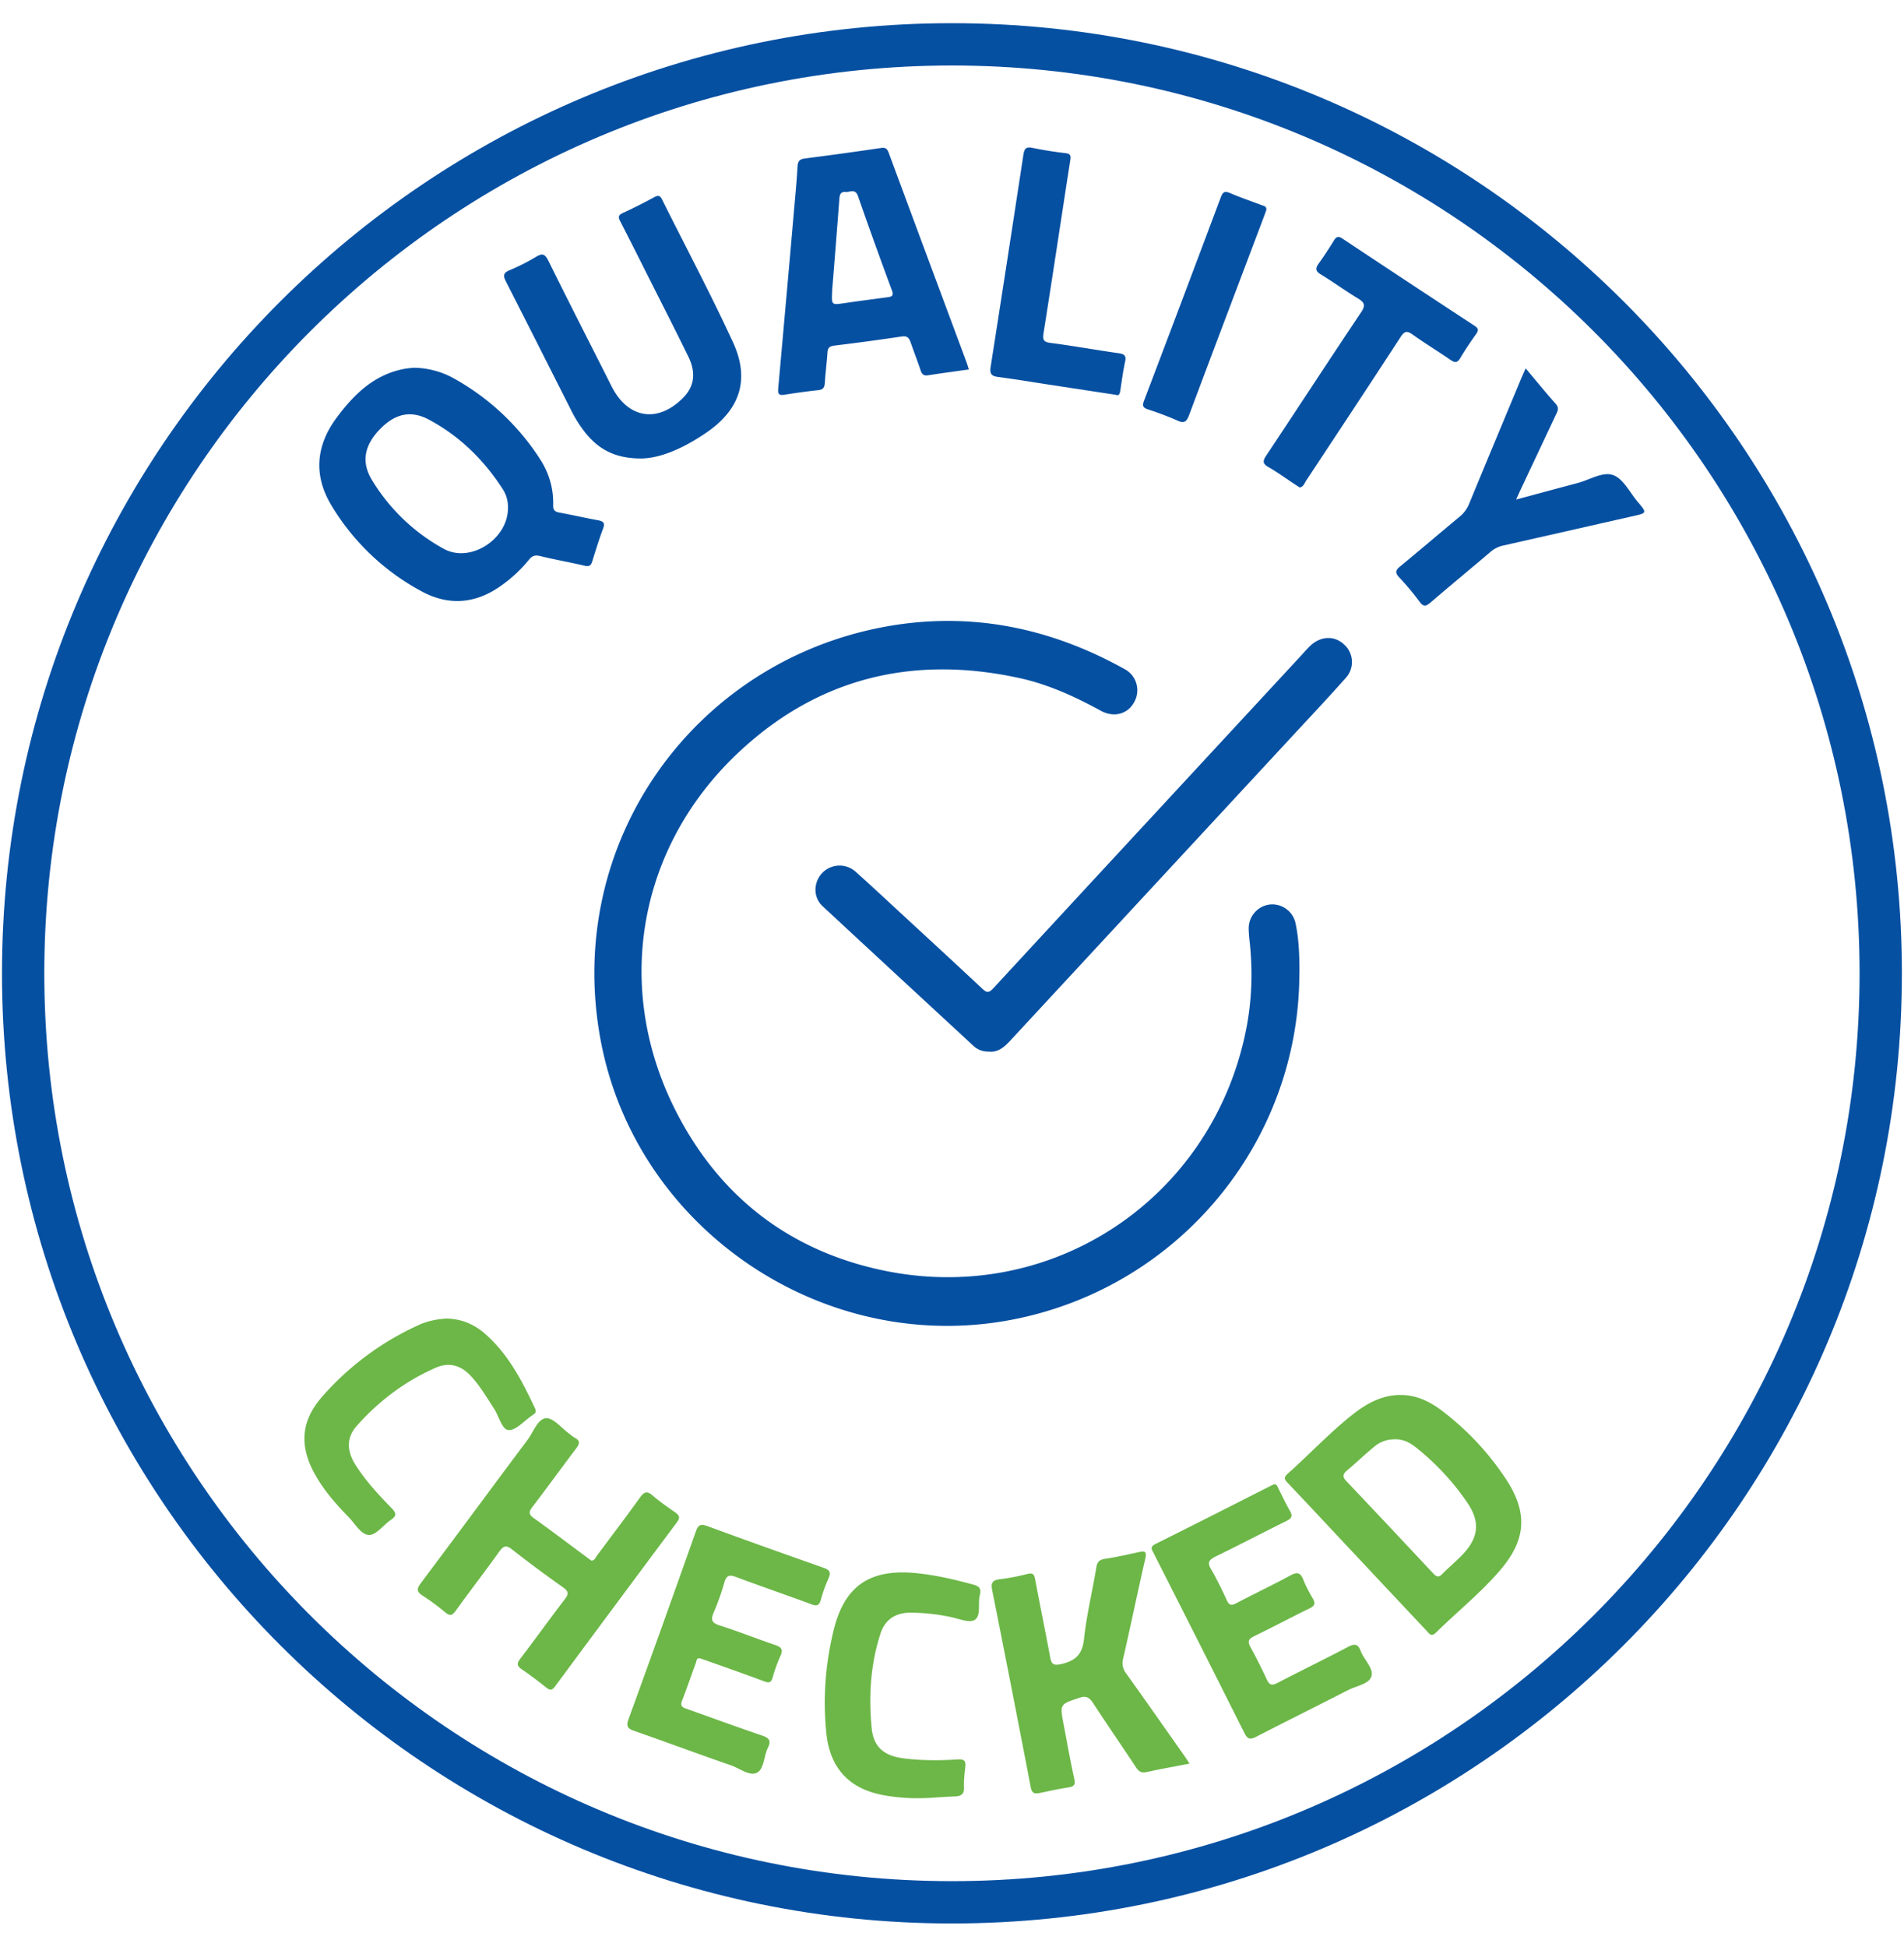
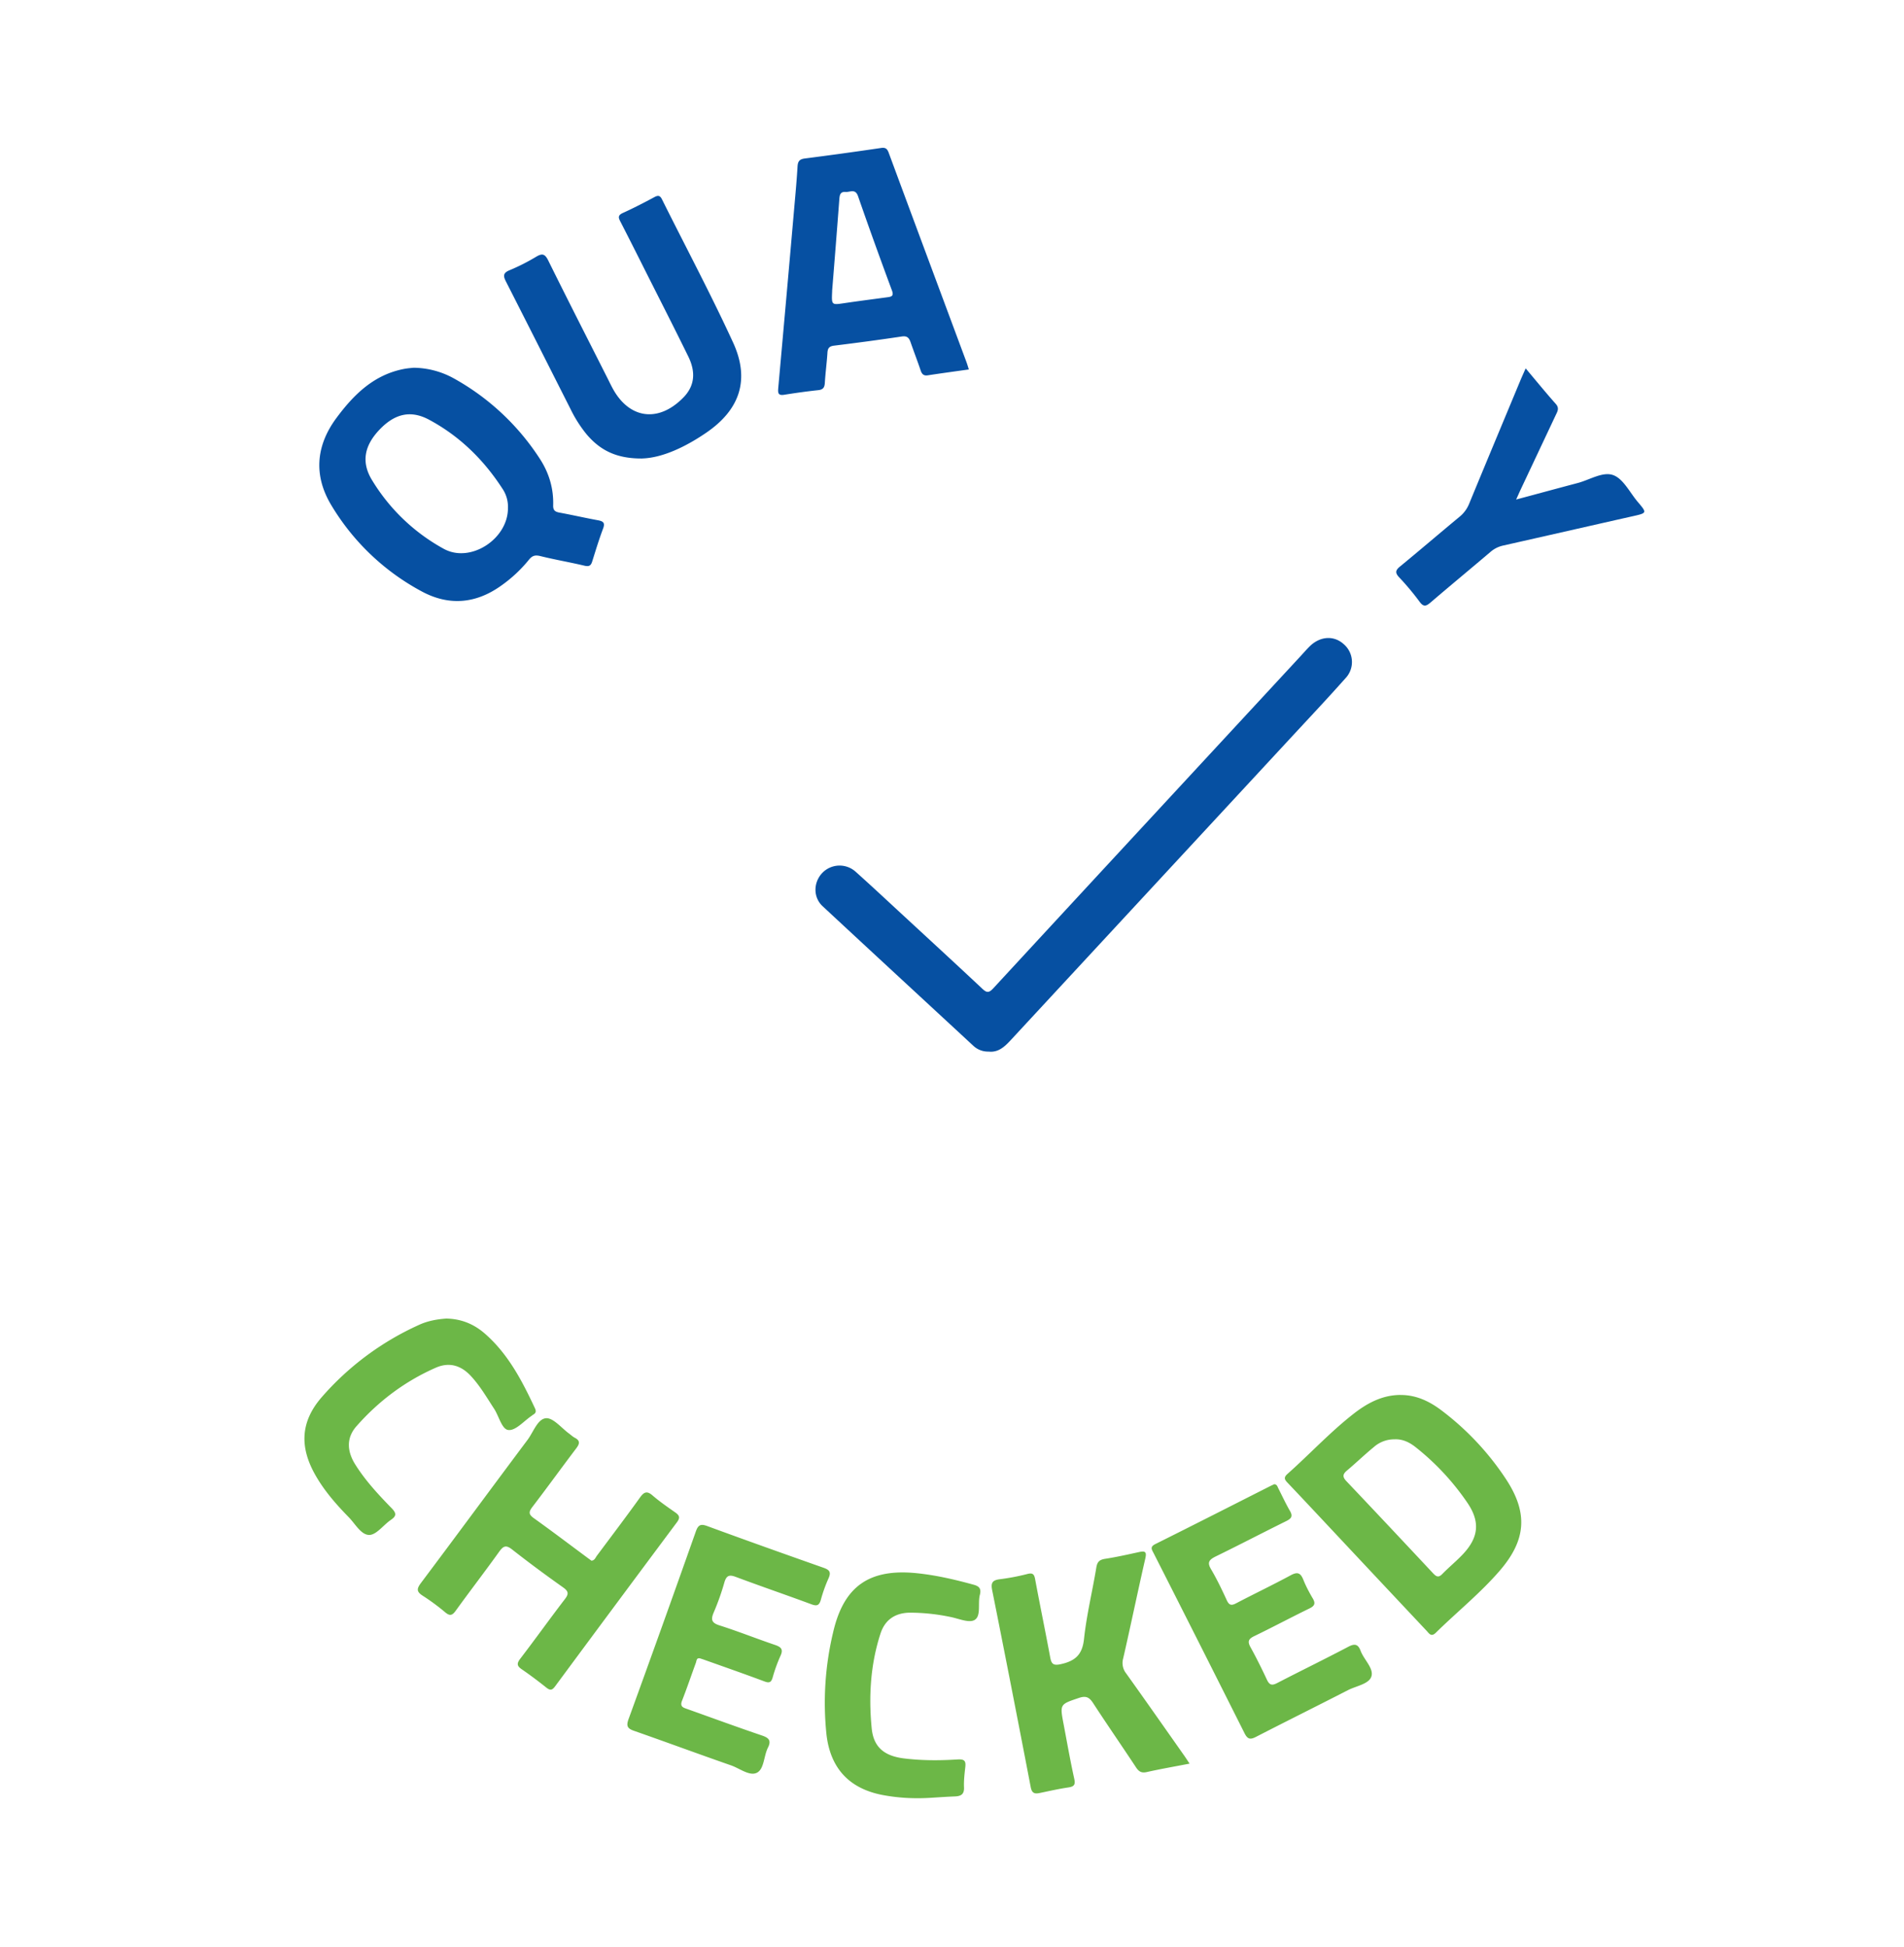
<svg xmlns="http://www.w3.org/2000/svg" width="45" height="46" fill="none">
  <g clip-path="url(#a)">
-     <path fill="#0650A2" d="M30.71 22.982c.004 3.974-2.813 7.405-6.727 8.19-4.491.9-8.96-2.12-9.79-6.606-.86-4.642 2.184-8.89 6.665-9.745 2.02-.385 3.926-.008 5.715.987a.565.565 0 0 1 .232.784c-.146.278-.476.375-.788.203-.608-.332-1.236-.621-1.914-.77-2.553-.56-4.826.006-6.716 1.82-2.33 2.239-2.88 5.54-1.41 8.417 1.041 2.041 2.725 3.326 4.977 3.775 3.965.788 7.708-1.744 8.497-5.708.139-.698.16-1.402.08-2.11a2.873 2.873 0 0 1-.018-.25.568.568 0 0 1 .463-.59.562.562 0 0 1 .645.446c.08.38.091.77.091 1.158l-.001-.001Z" />
    <path fill="#0650A2" d="M23.364 24.849a.504.504 0 0 1-.36-.137c-1.188-1.1-2.378-2.197-3.564-3.3-.224-.21-.217-.558-.01-.78a.568.568 0 0 1 .8-.026c.386.345.762.698 1.143 1.049.614.568 1.23 1.133 1.84 1.706.102.096.154.11.26-.004 2.424-2.625 4.853-5.246 7.28-7.868.067-.073.131-.147.202-.217.245-.24.568-.26.798-.055a.557.557 0 0 1 .043.814c-.439.494-.893.975-1.342 1.46l-6.571 7.093c-.144.155-.293.291-.518.265h-.001ZM9.775 8.69a2 2 0 0 1 .952.252 5.73 5.73 0 0 1 2.029 1.895c.217.331.329.7.318 1.099-.004.122.041.157.149.177.305.056.609.126.915.182.126.024.165.065.115.197-.096.255-.175.516-.257.777-.03.097-.073.124-.181.099-.348-.083-.7-.142-1.046-.228-.123-.03-.192-.009-.27.089a3.251 3.251 0 0 1-.647.605c-.601.433-1.24.49-1.887.14a5.536 5.536 0 0 1-2.136-2.038c-.418-.696-.365-1.395.115-2.049.413-.56.894-1.038 1.62-1.172.08-.014.165-.02.211-.025Zm2.23 3.32a.763.763 0 0 0-.138-.474c-.442-.68-1.01-1.234-1.726-1.618-.438-.235-.813-.14-1.17.233-.362.38-.439.772-.175 1.2a4.517 4.517 0 0 0 1.696 1.62c.63.343 1.513-.235 1.513-.96ZM22.902 8.73c-.33.046-.652.09-.975.139-.094.014-.136-.025-.166-.11-.075-.223-.16-.442-.237-.664-.036-.102-.075-.164-.209-.144-.533.08-1.068.151-1.603.217-.115.015-.15.061-.156.17-.015.235-.047.469-.061.704-.006.106-.034.163-.151.177-.272.029-.544.067-.813.11-.138.021-.147-.042-.138-.152.13-1.446.259-2.893.385-4.34.027-.302.054-.605.072-.908.008-.117.047-.168.172-.184a98.949 98.949 0 0 0 1.806-.249c.106-.015.144.026.178.119.61 1.65 1.226 3.3 1.839 4.95.018.05.033.1.053.167l.004-.002Zm-3.234-1.856c-.016.338-.017.334.284.29.337-.05.676-.093 1.015-.139.096-.013.166-.023.113-.163-.274-.739-.542-1.48-.8-2.224-.064-.189-.19-.094-.295-.102-.128-.01-.14.073-.148.174-.055.734-.114 1.468-.17 2.163v.001ZM15.196 10.834c-.645.01-1.027-.21-1.337-.577a3.066 3.066 0 0 1-.377-.595c-.507-1.002-1.012-2.004-1.522-3.005-.069-.134-.075-.206.084-.272.217-.09.427-.197.628-.318.148-.088.209-.065.286.09.464.938.94 1.87 1.412 2.804.03.061.06.122.092.183.392.76 1.103.86 1.7.238.274-.288.27-.617.109-.95-.33-.674-.672-1.343-1.01-2.014-.197-.393-.395-.786-.596-1.177-.047-.09-.071-.15.052-.207.256-.116.506-.245.753-.378.09-.048.133-.031.176.055.561 1.127 1.155 2.24 1.68 3.383.403.878.162 1.589-.64 2.135-.494.337-1.028.585-1.491.604l.001.001Z" />
    <path fill="#6CB747" d="M33.098 32.964c.376-.003.695.153.983.373a6.541 6.541 0 0 1 1.52 1.627c.515.79.467 1.425-.147 2.142-.462.538-1.017.982-1.52 1.477-.109.105-.156.019-.216-.046-.724-.77-1.448-1.541-2.17-2.312-.37-.394-.738-.789-1.11-1.18-.075-.078-.109-.128-.008-.217.523-.464 1-.98 1.551-1.412.327-.257.686-.452 1.119-.453h-.002Zm-.126 1.048a.725.725 0 0 0-.503.183c-.217.178-.42.374-.634.554-.107.089-.107.155-.01.255.684.721 1.366 1.447 2.046 2.174.076.08.128.108.218.015.159-.163.338-.308.493-.474.363-.39.402-.755.107-1.196a5.92 5.92 0 0 0-1.219-1.316c-.142-.115-.304-.201-.498-.196ZM13.977 36.879c.078-.004.096-.072.13-.117.341-.457.686-.912 1.018-1.374.097-.136.167-.164.3-.048.168.144.35.27.53.396.098.068.129.122.045.234a1123.83 1123.83 0 0 0-2.883 3.882c-.064.085-.11.1-.2.03-.19-.152-.384-.298-.585-.436-.115-.078-.123-.136-.036-.25.356-.464.696-.941 1.053-1.406.097-.125.09-.187-.041-.28-.41-.29-.813-.588-1.208-.898-.141-.11-.204-.08-.3.052-.337.47-.69.928-1.028 1.396-.08.11-.136.135-.248.041a5.072 5.072 0 0 0-.532-.393c-.146-.093-.148-.161-.046-.298.844-1.124 1.678-2.258 2.521-3.384.139-.185.239-.498.438-.513.174-.012.368.236.552.368.042.032.082.07.129.094.133.07.112.144.033.25-.349.46-.688.93-1.039 1.388-.092.12-.081.178.04.264.421.301.833.613 1.248.921l.109.08ZM28.119 41.674c-.36.07-.69.127-1.015.2-.128.029-.19-.013-.257-.114-.335-.508-.681-1.007-1.013-1.517-.089-.136-.166-.176-.33-.122-.452.153-.457.144-.368.613.082.433.158.867.253 1.297.032.144-.003.186-.141.207-.226.033-.447.084-.67.13-.122.026-.19.011-.218-.14-.298-1.55-.6-3.1-.91-4.648-.036-.175.003-.24.177-.262a5.27 5.27 0 0 0 .649-.123c.132-.035.168.002.19.129.114.611.24 1.22.354 1.834.03.166.075.207.262.164.337-.077.499-.227.538-.592.06-.564.197-1.121.29-1.683.021-.138.073-.191.21-.212.268-.041.537-.102.803-.16.147-.031.182-.003.145.156-.18.784-.342 1.572-.522 2.357a.396.396 0 0 0 .07.355c.455.636.904 1.278 1.355 1.918.043.06.084.124.144.214l.004-.001ZM30.11 35.073c.071-.002.082.057.105.102.09.176.172.356.272.527.074.128.034.181-.086.241-.558.276-1.11.564-1.67.837-.15.075-.207.137-.108.302.139.236.257.483.371.731.055.119.108.133.22.074.431-.226.87-.435 1.297-.666.155-.082.226-.053.29.102.061.154.14.303.225.447.072.121.044.18-.082.24-.437.213-.866.442-1.304.654-.134.065-.158.126-.086.257.139.252.268.512.39.773.06.126.119.141.243.076.56-.29 1.126-.565 1.684-.859.155-.081.23-.054.288.102.08.21.317.416.252.606-.06.176-.358.22-.553.32-.723.371-1.451.732-2.174 1.104-.141.073-.201.052-.273-.092a994.473 994.473 0 0 0-2.146-4.25c-.042-.083-.093-.147.038-.213.91-.453 1.817-.915 2.726-1.375.027-.013.055-.025.082-.039h-.002ZM16.538 39.187c-.077-.014-.075.057-.09.102-.11.299-.211.6-.328.898-.059.148.037.167.132.201.587.209 1.17.423 1.759.623.166.056.222.123.137.29-.097.196-.087.498-.255.587-.172.092-.407-.098-.61-.17-.767-.267-1.529-.549-2.295-.817-.154-.053-.193-.11-.133-.276a518.45 518.45 0 0 0 1.59-4.434c.058-.165.12-.186.278-.127.911.335 1.826.66 2.742.983.135.048.183.099.119.244a3.517 3.517 0 0 0-.184.513c-.04.142-.101.152-.23.103-.59-.219-1.186-.422-1.776-.643-.156-.059-.225-.038-.274.13-.068.24-.152.477-.251.707-.072.17-.054.248.138.308.44.14.87.312 1.31.461.142.049.202.102.129.258a3.61 3.61 0 0 0-.185.513c-.036.12-.083.133-.197.09-.461-.172-.927-.335-1.391-.5-.043-.016-.087-.03-.134-.045h-.001Z" />
    <path fill="#0650A2" d="M36.059 8.706c.25.297.475.573.712.84.09.101.037.18-.004.267l-.824 1.749c-.032.067-.06.135-.11.242.509-.136.981-.265 1.454-.39.284-.074.597-.28.846-.185.236.09.387.41.573.629.224.265.223.264-.12.341-1.021.23-2.04.463-3.062.693a.68.68 0 0 0-.3.152c-.468.398-.943.79-1.41 1.19-.106.09-.166.117-.263-.015a6.22 6.22 0 0 0-.482-.576c-.11-.116-.08-.176.029-.264.47-.386.93-.781 1.399-1.169a.765.765 0 0 0 .225-.305c.407-.988.82-1.974 1.23-2.96l.107-.242v.003Z" />
    <path fill="#6CB747" d="M21.953 42.485c-.366.02-.729 0-1.09-.068-.79-.15-1.239-.631-1.33-1.434a7.158 7.158 0 0 1 .155-2.4c.252-1.11.867-1.529 2.008-1.405.446.048.882.15 1.315.269.139.037.184.1.147.241-.052.202.035.497-.124.592-.134.08-.39-.039-.591-.075a4.69 4.69 0 0 0-.95-.097c-.347.008-.582.176-.685.5-.235.726-.28 1.478-.206 2.231.043.451.302.654.756.712.424.053.85.052 1.275.025.164-.01.198.037.181.183-.018.158-.037.32-.03.478.007.167-.076.207-.216.213-.205.008-.41.023-.614.035h-.001ZM10.544 31.158c.373.006.674.14.932.37.542.48.866 1.107 1.167 1.749.033.07.025.113-.04.151-.013.007-.024.018-.037.027-.183.123-.373.35-.546.337-.159-.01-.226-.326-.342-.503-.175-.267-.333-.543-.554-.779-.234-.25-.513-.328-.826-.19-.726.319-1.35.788-1.873 1.382-.249.282-.22.601-.026.908.24.381.546.71.86 1.032.116.12.11.184-.022.274-.176.12-.34.354-.51.355-.192.001-.331-.262-.484-.418-.298-.305-.578-.624-.79-.998-.377-.664-.35-1.259.146-1.834a6.695 6.695 0 0 1 2.305-1.714c.21-.097.434-.134.641-.149h-.001Z" />
-     <path fill="#0650A2" d="M30.72 11.52c-.036-.023-.075-.047-.113-.073-.21-.137-.412-.286-.629-.41-.149-.086-.13-.153-.047-.278.748-1.125 1.486-2.258 2.238-3.38.11-.164.08-.233-.073-.326-.299-.18-.581-.387-.88-.569-.133-.08-.129-.148-.047-.26a8.53 8.53 0 0 0 .352-.532c.058-.095.103-.123.21-.052a525.76 525.76 0 0 0 3.118 2.057c.09.06.104.103.04.195-.133.185-.261.374-.377.57-.07.117-.127.113-.229.043-.294-.203-.6-.387-.89-.595-.137-.099-.198-.09-.293.057-.737 1.133-1.483 2.26-2.228 3.388-.04.06-.06.142-.15.165h-.002ZM26.373 9.33l-1.62-.247c-.39-.06-.78-.125-1.17-.176-.157-.021-.194-.082-.17-.237.263-1.672.52-3.345.775-5.018.02-.125.055-.19.201-.16.26.053.523.096.787.126.132.015.136.066.118.178-.212 1.358-.414 2.716-.63 4.072-.029.178.01.215.178.237.534.07 1.065.166 1.6.242.133.02.18.059.149.2-.048.222-.078.449-.112.674-.012.078-.028.139-.106.11v-.002ZM29.932 4.954l-.055.153c-.592 1.568-1.187 3.135-1.775 4.706-.058.152-.115.199-.276.124a7.49 7.49 0 0 0-.702-.265c-.115-.04-.129-.09-.086-.201.61-1.603 1.213-3.206 1.816-4.812.045-.12.09-.151.214-.098.244.105.496.19.743.284.055.021.125.025.118.107l.003.002Z" />
-     <path stroke="#0650A2" stroke-miterlimit="10" d="M22.498 44.952c12.124 0 21.952-9.828 21.952-21.952 0-12.124-9.828-21.952-21.952-21.952C10.376 1.048.547 10.876.547 23c0 12.124 9.828 21.952 21.951 21.952Z" />
  </g>
  <defs>
    <clipPath id="a">
      <path fill="#fff" d="M0 .5h45v45H0z" />
    </clipPath>
  </defs>
</svg>